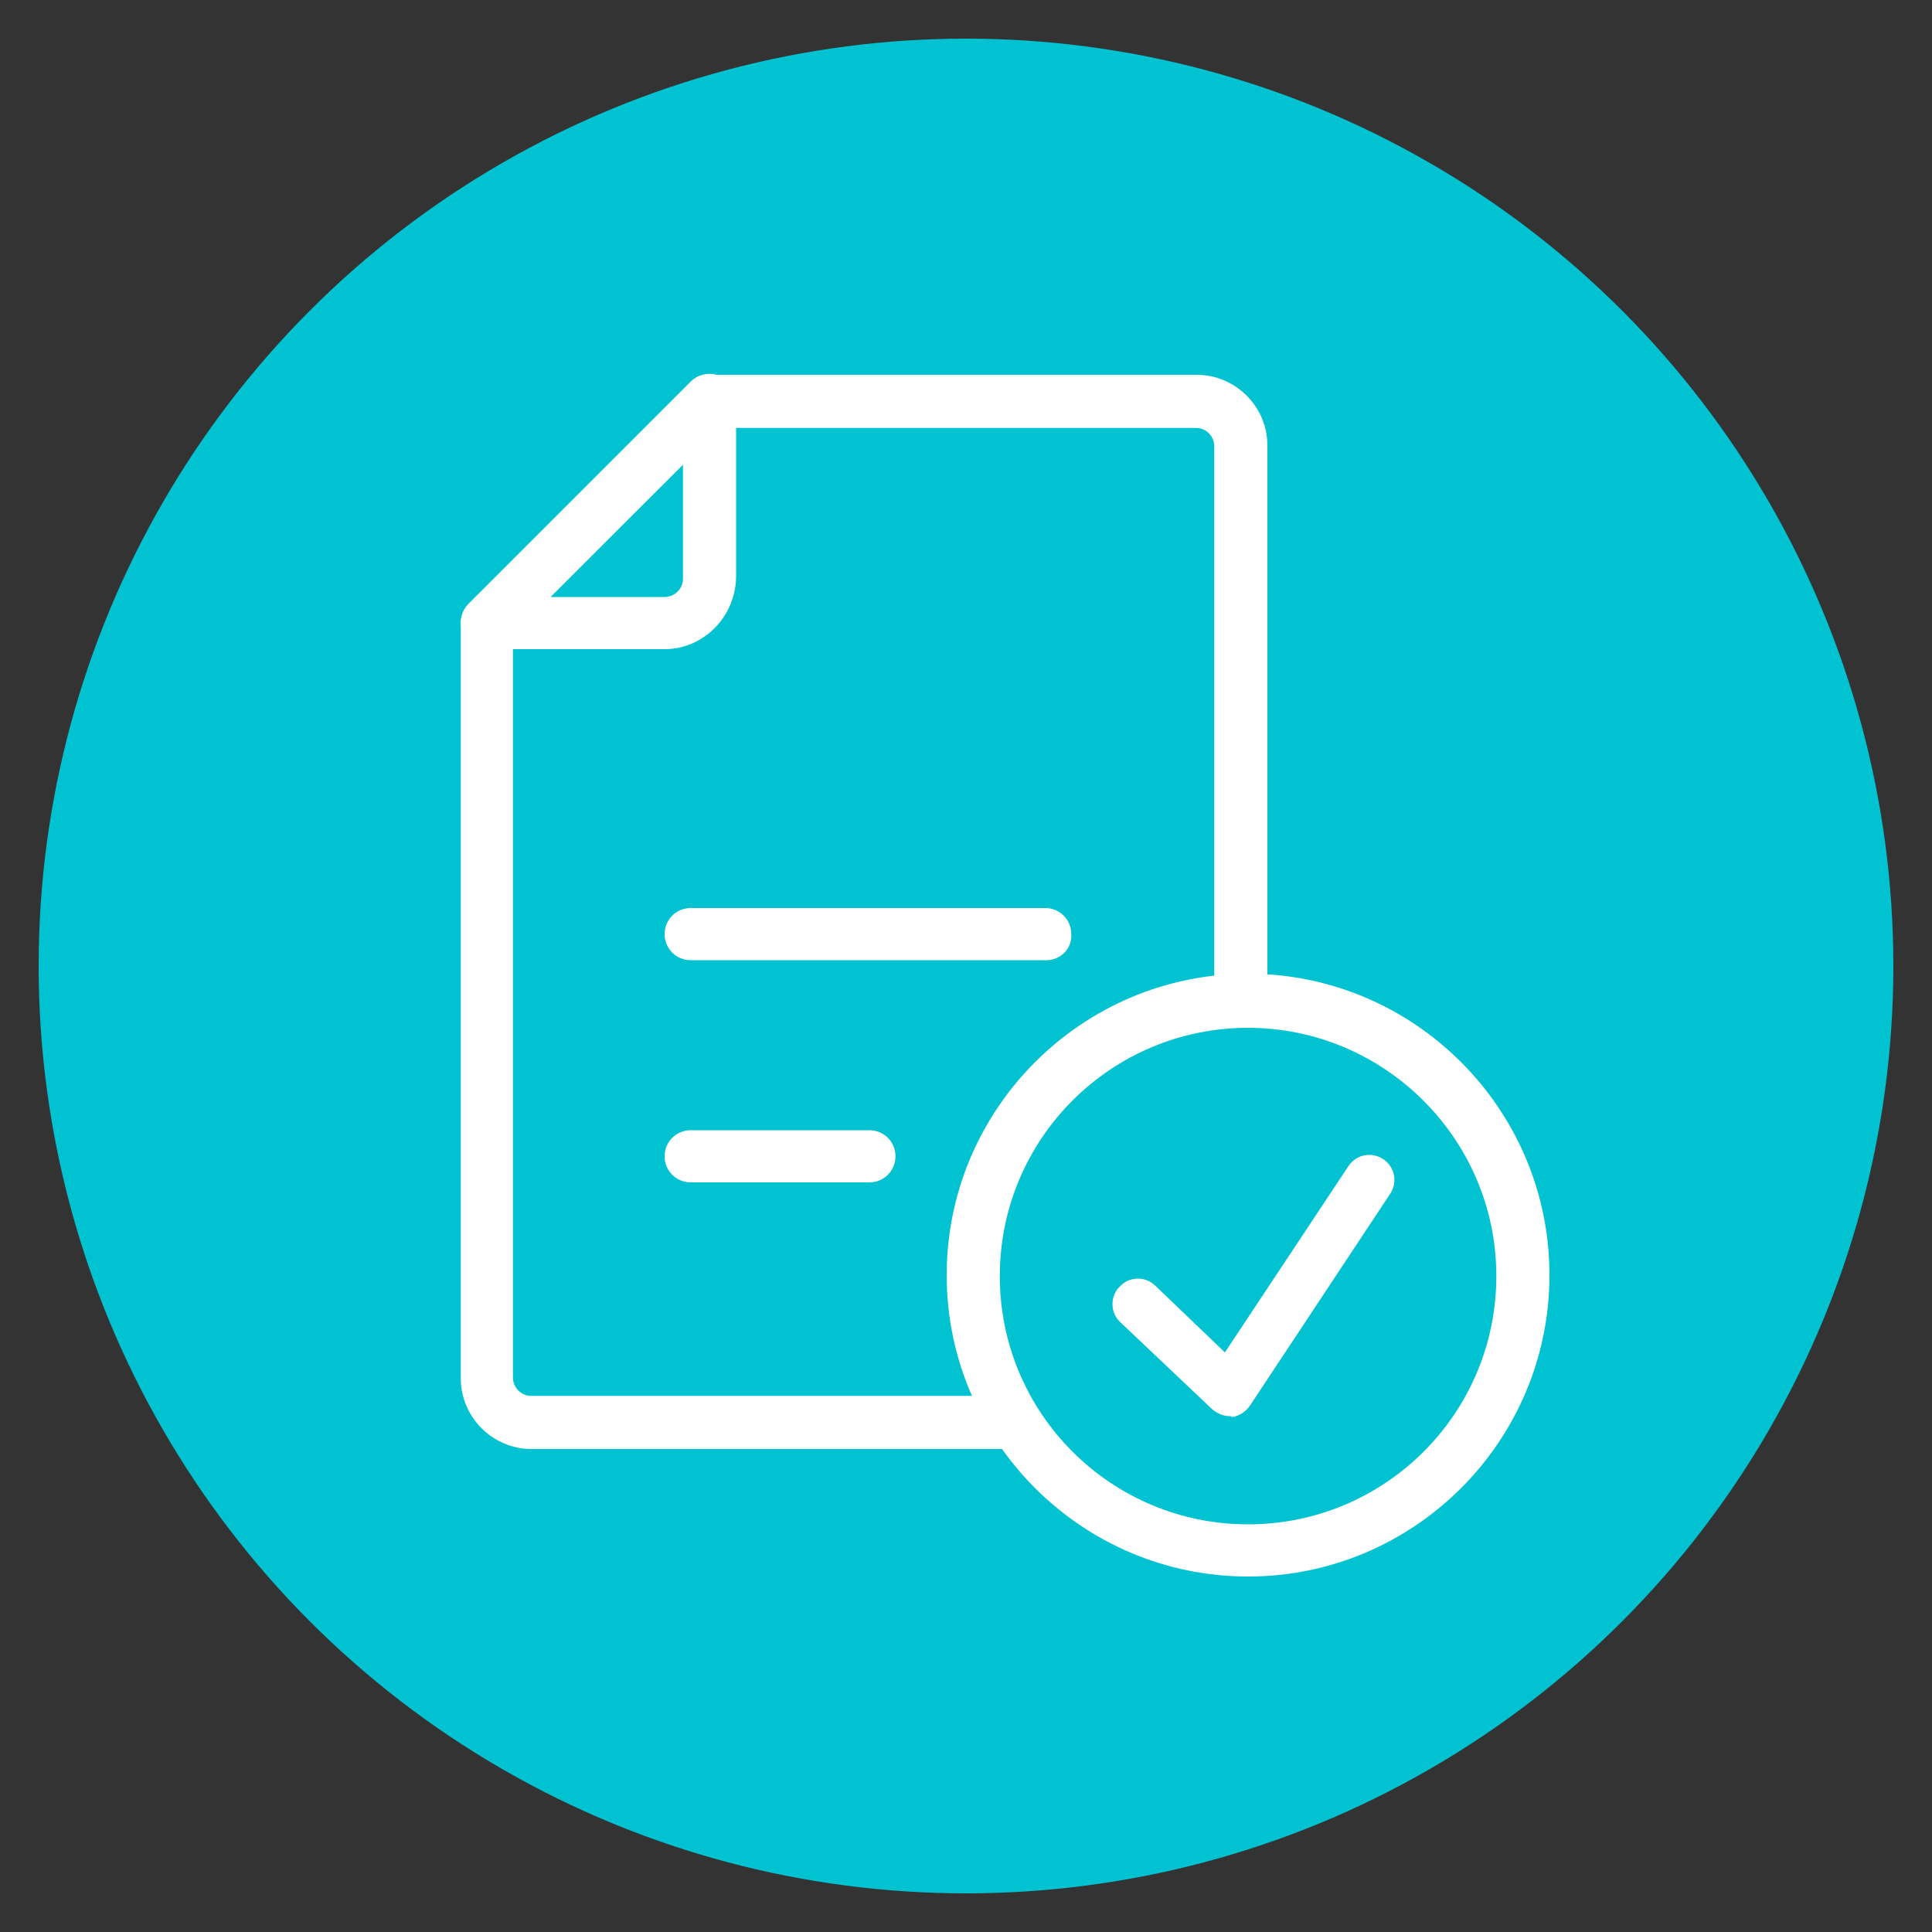
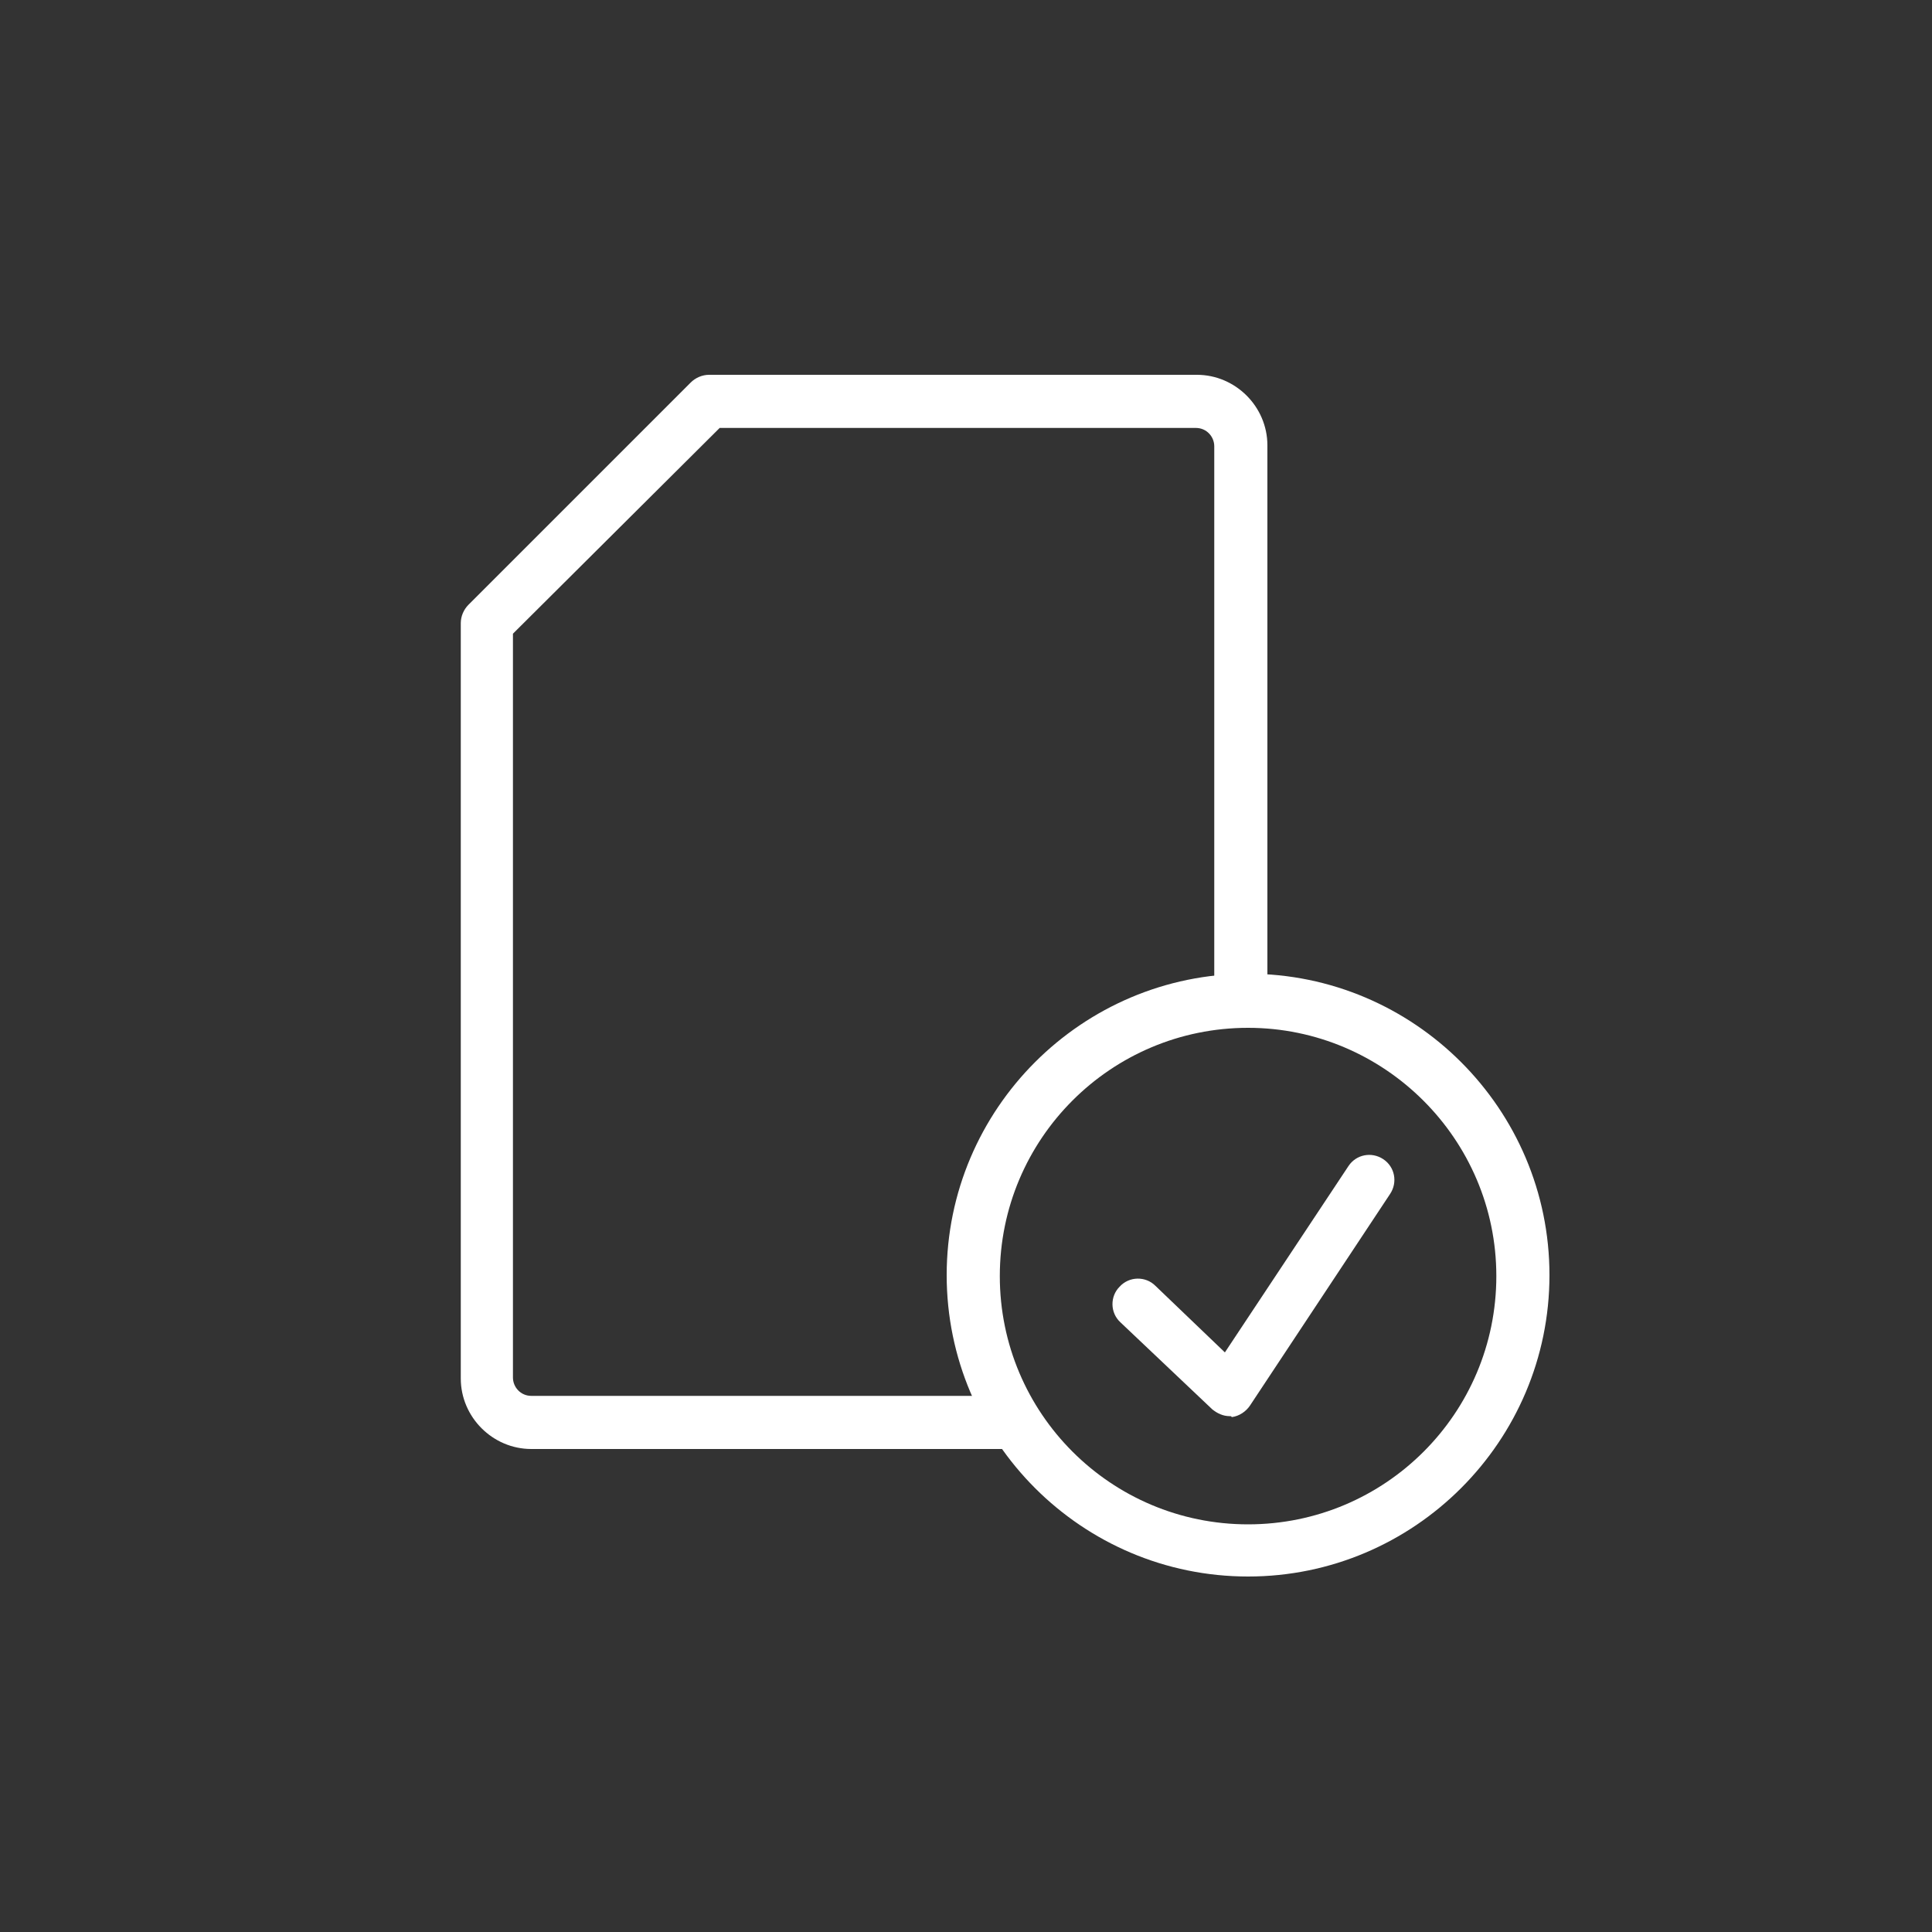
<svg xmlns="http://www.w3.org/2000/svg" id="Layer_1" data-name="Layer 1" viewBox="0 0 200 200">
  <rect x="0" y="0" width="200" height="200" fill="#333333" stroke="none" />
  <defs>
    <style>      .cls-1 {        fill: #00c2d1;      }      .cls-2 {        fill: #fff;      }    </style>
  </defs>
-   <circle class="cls-1" cx="100" cy="100" r="96" />
  <g>
    <g>
-       <path class="cls-2" d="M68.8,67.2h-18.4c-1.1,0-2.1-.7-2.5-1.7s-.2-2.2.6-3l23-23c.8-.8,2-1,3-.6s1.7,1.4,1.7,2.5v18.4c-.1,4.1-3.4,7.4-7.4,7.4ZM57,61.8h11.8c1,0,1.9-.8,1.9-1.9v-11.8l-13.7,13.7Z" />
-       <path class="cls-2" d="M108.3,99.4h-36.8c-1.5,0-2.7-1.2-2.7-2.7s1.2-2.7,2.7-2.7h36.7c1.5,0,2.7,1.2,2.7,2.7.1,1.5-1.1,2.7-2.6,2.7Z" />
      <path class="cls-2" d="M106.3,150h-51.3c-4,0-7.3-3.3-7.3-7.3v-78.2c0-.7.3-1.4.8-1.9l23-23c.5-.5,1.2-.8,1.9-.8h50.5c4,0,7.3,3.3,7.3,7.3v57.5l-5.5.6v-58c0-1-.8-1.9-1.9-1.9h-49.3l-21.4,21.3v77c0,1,.8,1.9,1.9,1.9h49.9" />
    </g>
    <path class="cls-2" d="M129.2,163.2c-17.2,0-31.2-14-31.2-31.2s14-31.2,31.2-31.2,31.2,14,31.2,31.2-14,31.2-31.2,31.2ZM129.2,106.4c-14.2,0-25.7,11.5-25.7,25.7s11.5,25.7,25.7,25.7,25.7-11.5,25.7-25.7-11.6-25.7-25.7-25.7Z" />
-     <path class="cls-2" d="M76.9,122.4h13.1c1.5,0,2.7-1.2,2.7-2.7s-1.2-2.7-2.7-2.7h-13.1,9-14.4c-1.5,0-2.7,1.2-2.7,2.7s1.2,2.7,2.7,2.7h14.4" />
  </g>
  <path class="cls-2" d="M127.3,146.6c-.7,0-1.3-.3-1.8-.7l-9.5-9c-1.1-1-1.1-2.7-.1-3.7,1-1.1,2.7-1.1,3.7-.1l7.2,6.9,12.8-19.3c.8-1.2,2.4-1.5,3.6-.7,1.2.8,1.5,2.4.7,3.6l-14.5,21.9c-.4.6-1.1,1.1-1.9,1.2 0-.1-.1-.1-.2-.1Z" />
</svg>